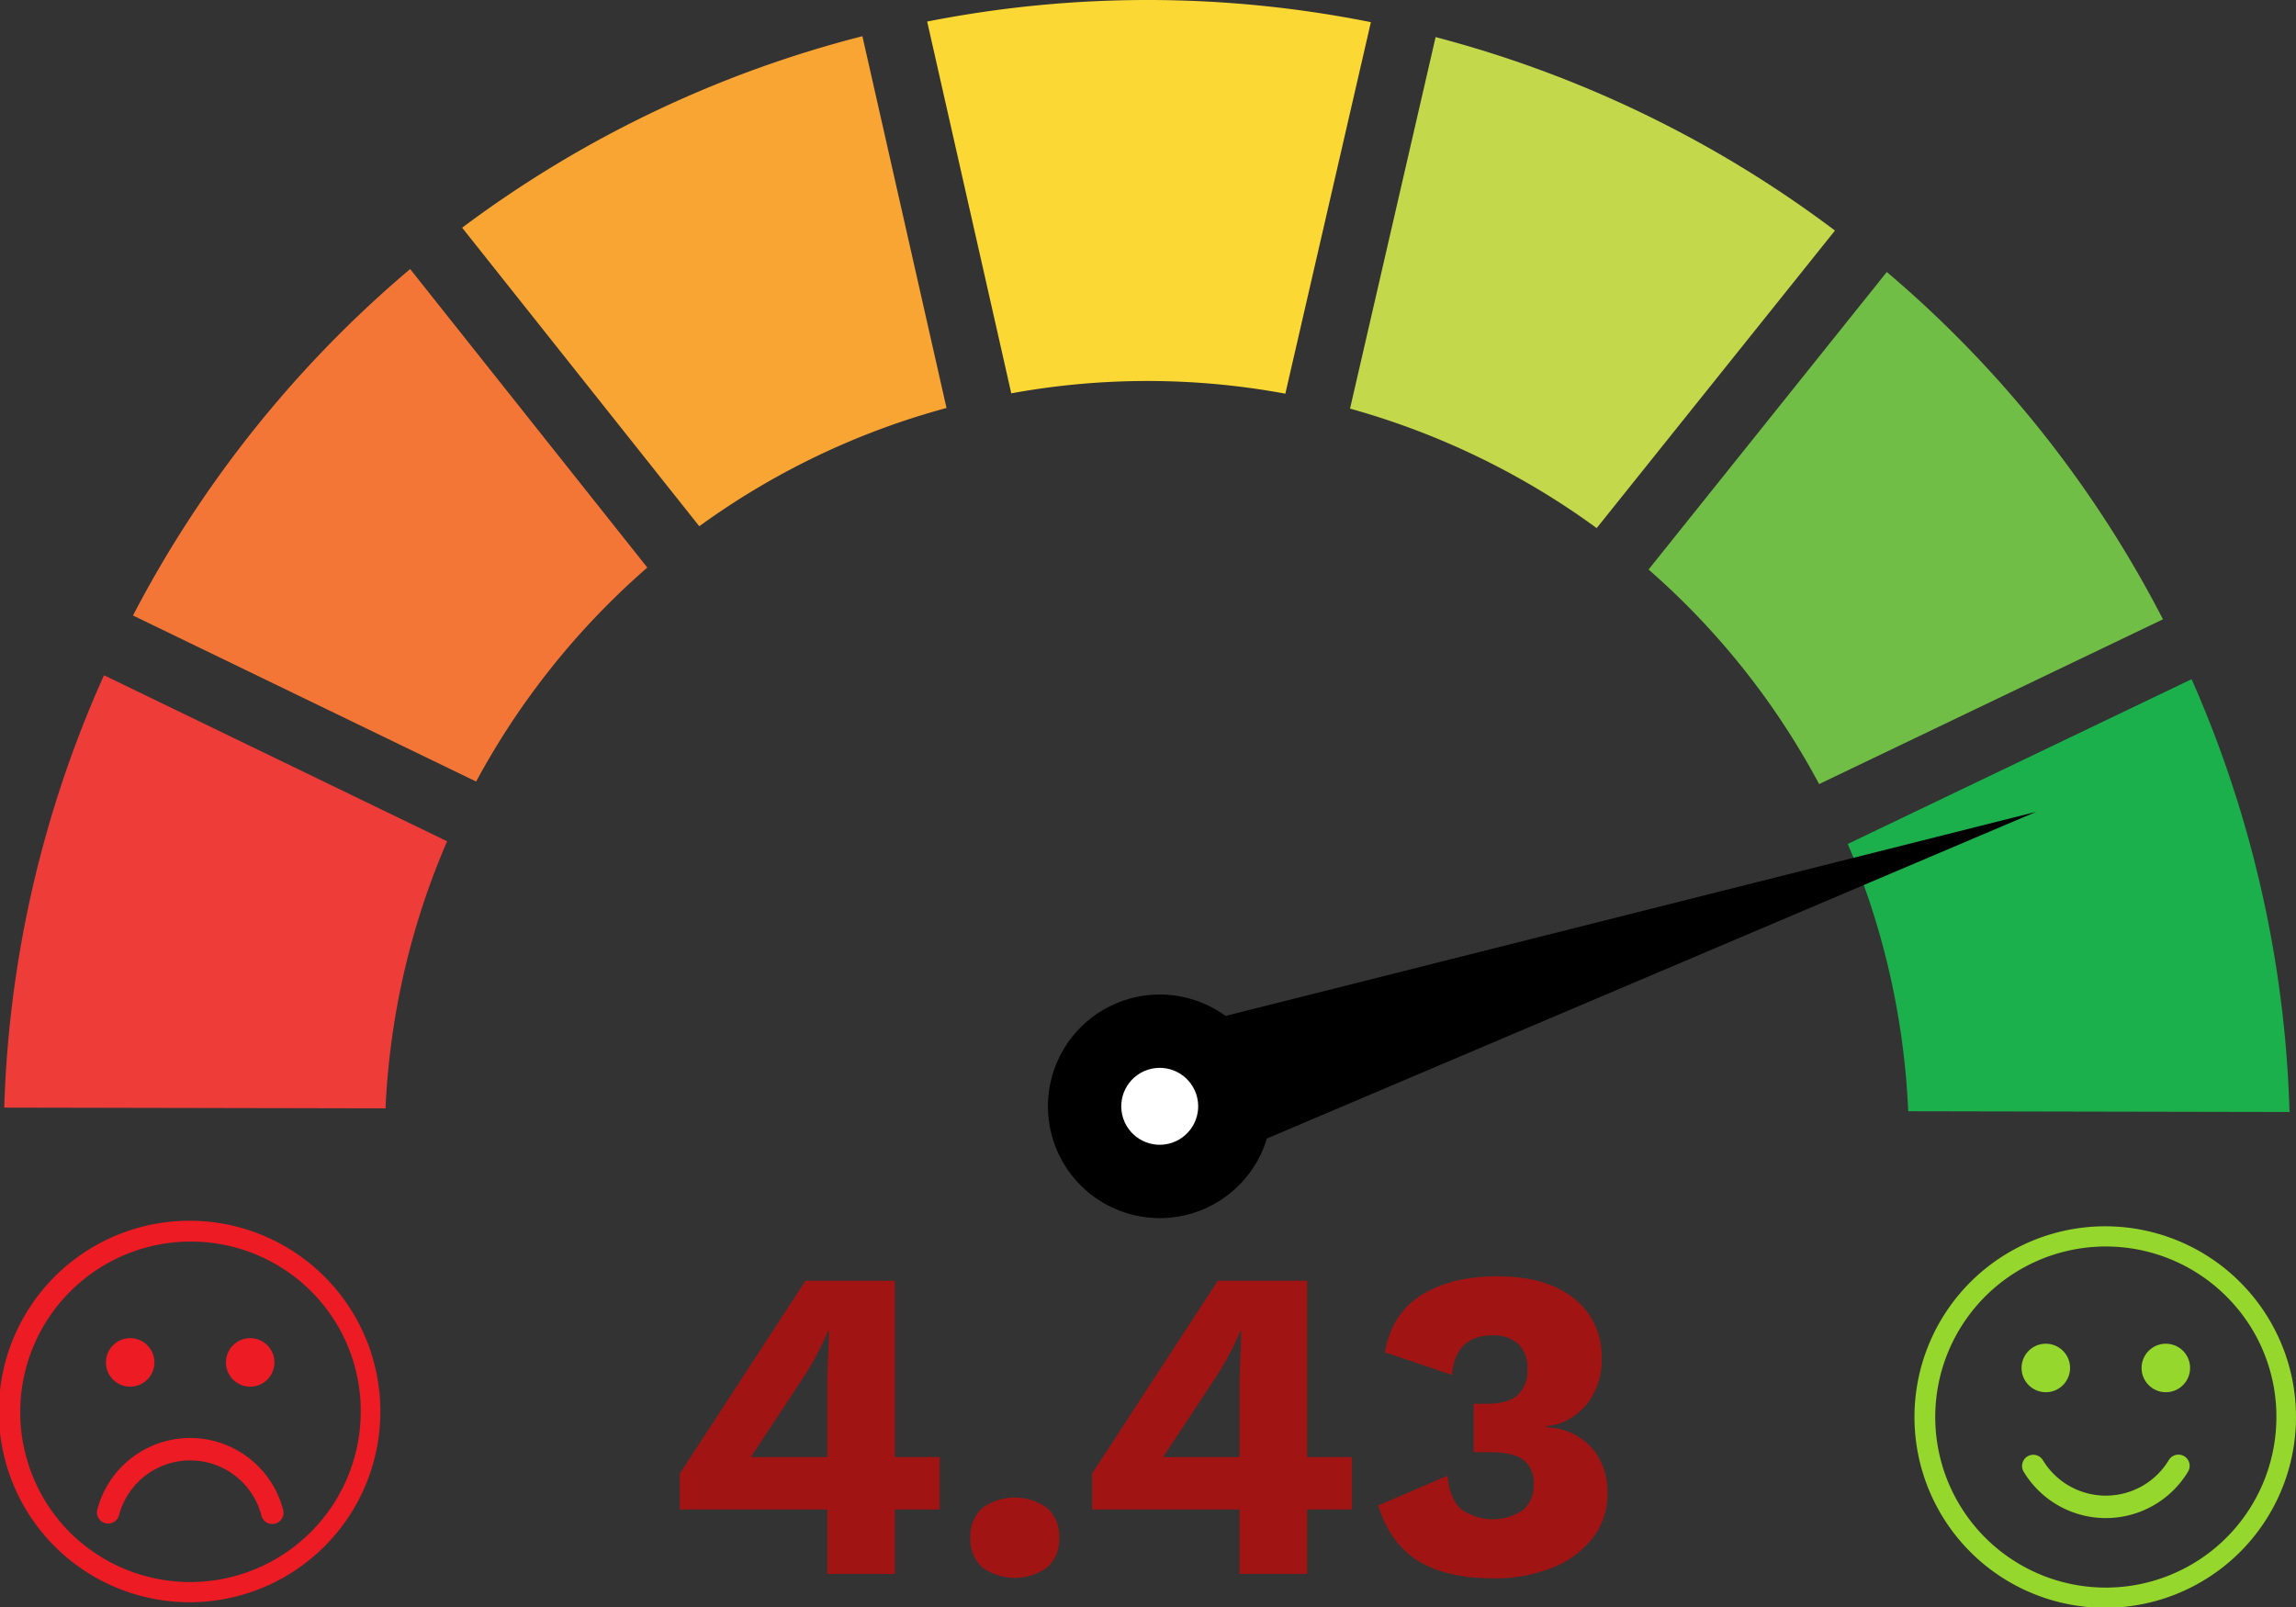
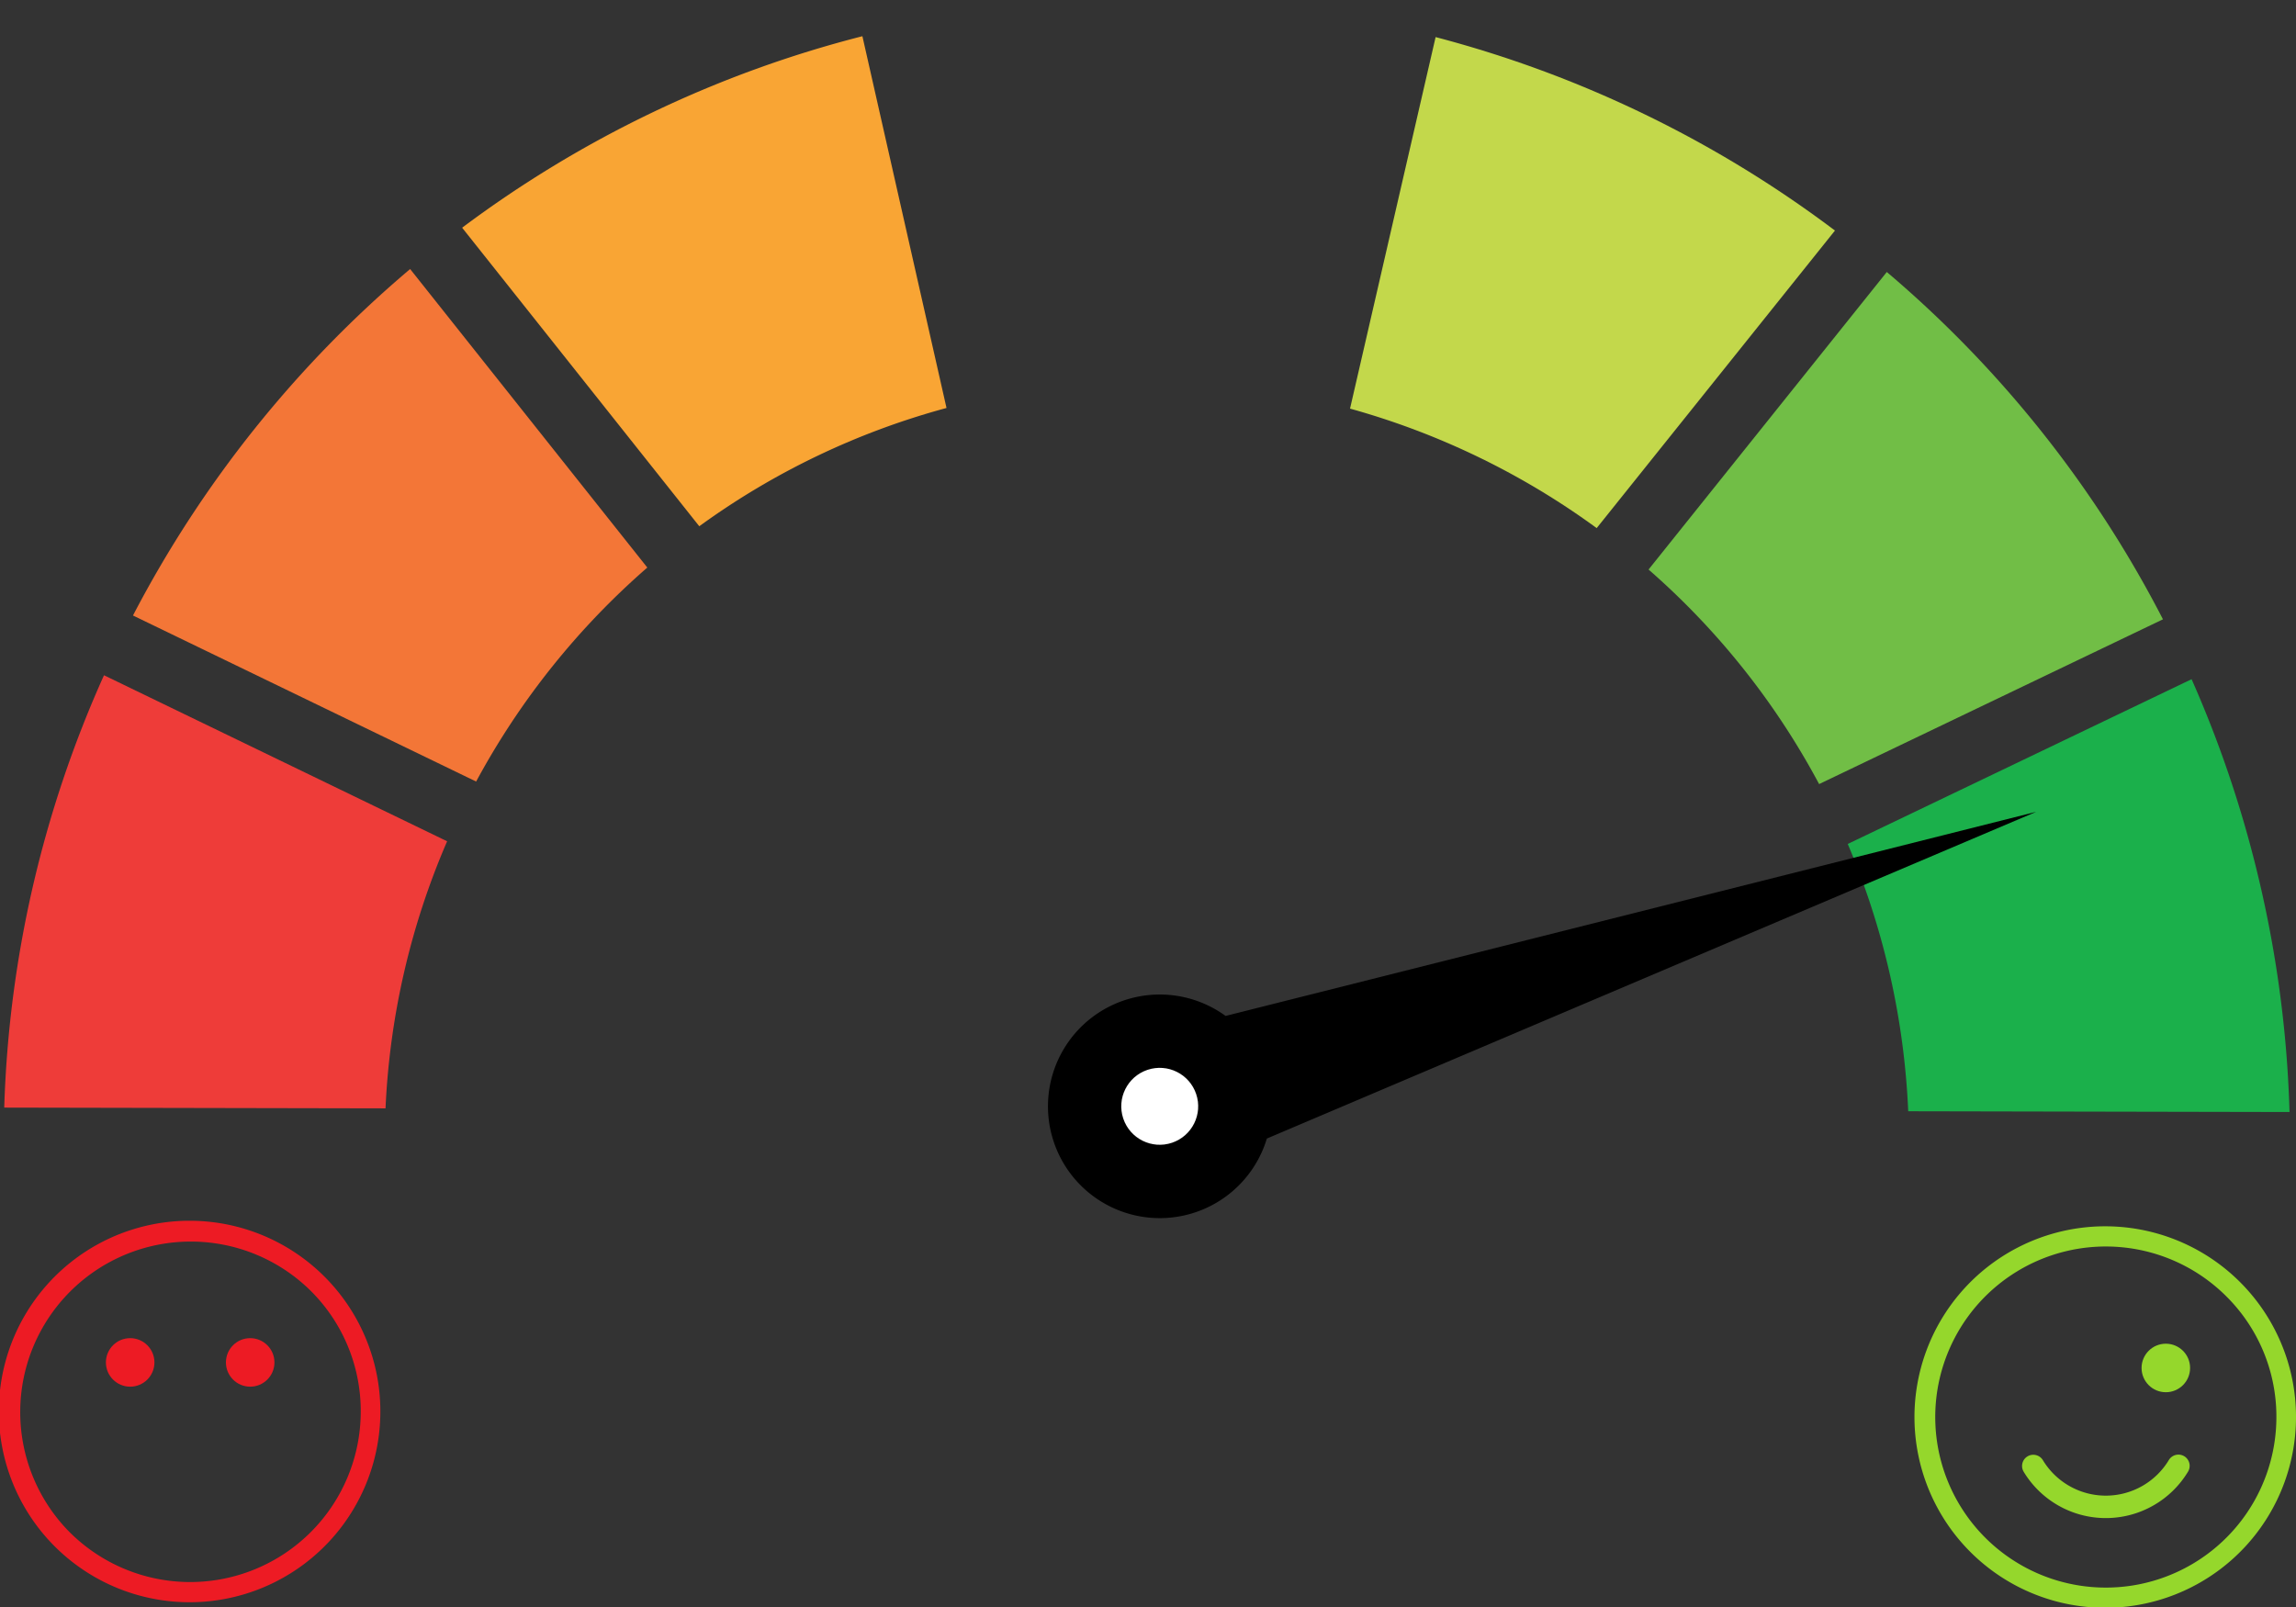
<svg xmlns="http://www.w3.org/2000/svg" viewBox="0 0 413.448 289.45">
  <rect x="0" y="0" width="413.448" height="289.45" fill="#333333" stroke="none" />
  <defs>
    <style>
      .a{fill:#95d72c}.j{fill:#ed1b24}.k{fill:#a01414}
    </style>
  </defs>
  <title>4.43</title>
  <path class="a" d="M410.756 241.873a34.352 34.352 0 1 0 2.692 13.331 34.128 34.128 0 0 0-2.692-13.33Zm-.84 13.331a30.715 30.715 0 1 1-8.996-21.719 30.514 30.514 0 0 1 8.997 21.719Z" />
-   <circle class="a" cx="368.396" cy="246.364" r="4.369" />
  <circle class="a" cx="390.008" cy="246.364" r="4.369" />
  <path class="a" d="M393.323 262.262a2.02 2.02 0 0 0-2.773.685 13.248 13.248 0 0 1-22.696 0 2.02 2.02 0 0 0-3.458 2.088 17.287 17.287 0 0 0 29.612 0 2.022 2.022 0 0 0-.685-2.773Z" />
  <g>
-     <path d="m166.958 3.884 15.146 66.953a136.198 136.198 0 0 1 49.351.063L246.86 3.992a204.636 204.636 0 0 0-79.902-.108Z" fill="#fcd834" />
    <path d="m258.515 6.679-15.41 66.91a137.775 137.775 0 0 1 44.416 21.519l42.906-53.585A206.597 206.597 0 0 0 258.515 6.68Z" fill="#c3d84b" />
    <path d="m339.762 48.987-42.9 53.583a136.644 136.644 0 0 1 30.712 38.64l61.918-29.673a204.944 204.944 0 0 0-49.73-62.55Z" fill="#71be46" />
    <path d="m83.219 41.01 42.703 53.763a136.197 136.197 0 0 1 44.519-21.298L155.295 6.522A204.632 204.632 0 0 0 83.219 41.01Z" fill="#f9a534" />
    <path d="m23.947 110.847 61.793 29.906a137.66 137.66 0 0 1 30.824-38.539L73.855 48.452a206.644 206.644 0 0 0-49.908 62.395Z" fill="#f37637" />
    <path d="m.762 199.474 68.661.135a136.648 136.648 0 0 1 11.092-48.098L18.728 121.61A204.947 204.947 0 0 0 .762 199.474Z" fill="#ee3c39" />
    <path d="M407.246 160.439a206.905 206.905 0 0 0-12.598-38.118l-61.918 29.674a138.549 138.549 0 0 1 10.89 48.138l68.661.135a206.908 206.908 0 0 0-5.035-39.83Z" fill="#1bb04b" />
    <g>
      <path d="m366.657 146.205-145.962 36.76a20.135 20.135 0 1 0 7.431 22.083Zm-151.26 50.828a6.924 6.924 0 1 1-8.766-4.352 6.918 6.918 0 0 1 8.766 4.352Z" />
      <circle cx="208.835" cy="199.241" r="6.924" transform="rotate(-18.574 208.836 199.241)" />
      <g transform="rotate(-18.574 208.836 199.241)">
        <circle cx="208.835" cy="199.241" r="6.924" />
        <circle cx="208.835" cy="199.241" r="6.924" fill="#fff" />
      </g>
    </g>
  </g>
  <g>
    <path class="j" d="M65.8 240.873a34.352 34.352 0 1 0 2.692 13.331 34.128 34.128 0 0 0-2.692-13.33Zm-.84 13.331a30.715 30.715 0 0 1-52.433 21.719 30.715 30.715 0 0 1 43.437-43.437 30.514 30.514 0 0 1 8.997 21.718Z" />
    <circle class="j" cx="23.44" cy="245.364" r="4.37" />
    <circle class="j" cx="45.052" cy="245.364" r="4.369" />
-     <path class="j" d="M34.246 258.976a17.293 17.293 0 0 0-16.72 12.882 2.019 2.019 0 0 0 1.44 2.466 2.018 2.018 0 0 0 2.466-1.44 13.254 13.254 0 0 1 25.63 0 2.02 2.02 0 1 0 3.905-1.025 17.293 17.293 0 0 0-16.721-12.883Z" />
  </g>
  <g>
-     <path class="k" d="M169.213 271.855h-8.08v11.6h-12.16v-11.6h-26.56v-6.48l22.64-34.72h16.08v31.76h8.08Zm-34-9.44h13.76v-14.08l.32-8.64h-.16a54.914 54.914 0 0 1-4.64 8.64ZM188.613 271.615a6.867 6.867 0 0 1 2.12 5.36 6.767 6.767 0 0 1-2.12 5.28 9.964 9.964 0 0 1-11.76 0 6.762 6.762 0 0 1-2.12-5.28 6.862 6.862 0 0 1 2.12-5.36 9.964 9.964 0 0 1 11.76 0ZM243.454 271.855h-8.08v11.6h-12.16v-11.6h-26.56v-6.48l22.64-34.72h16.08v31.76h8.08Zm-34-9.44h13.76v-14.08l.319-8.64h-.16a54.89 54.89 0 0 1-4.64 8.64ZM283.453 233.855a13.149 13.149 0 0 1 4.96 10.8 12.704 12.704 0 0 1-1.72 6.84 11.144 11.144 0 0 1-4.08 4.04 8.937 8.937 0 0 1-4.12 1.28v.24a11.425 11.425 0 0 1 4.76 1.16 10.808 10.808 0 0 1 4.36 3.84 12.136 12.136 0 0 1 1.84 7 12.647 12.647 0 0 1-2.64 7.92 17.234 17.234 0 0 1-7.28 5.36 27.407 27.407 0 0 1-10.56 1.92q-8.482 0-13.56-3.12-5.082-3.12-7.24-10l12.48-5.36q.4 4.16 2.44 6a9.76 9.76 0 0 0 11.118.2 5.665 5.665 0 0 0 1.961-4.6 5.154 5.154 0 0 0-1.88-4.48q-1.88-1.36-5.96-1.36h-2.96v-8.72h2.32q3.839 0 5.6-1.56a6.036 6.036 0 0 0 1.76-4.76 5.84 5.84 0 0 0-1.64-4.44 6.409 6.409 0 0 0-4.6-1.56q-6.721 0-7.36 7.12l-12.08-4.08q1.278-7.04 6.68-10.36 5.4-3.318 13.56-3.32 8.88 0 13.84 4Z" />
-   </g>
+     </g>
</svg>